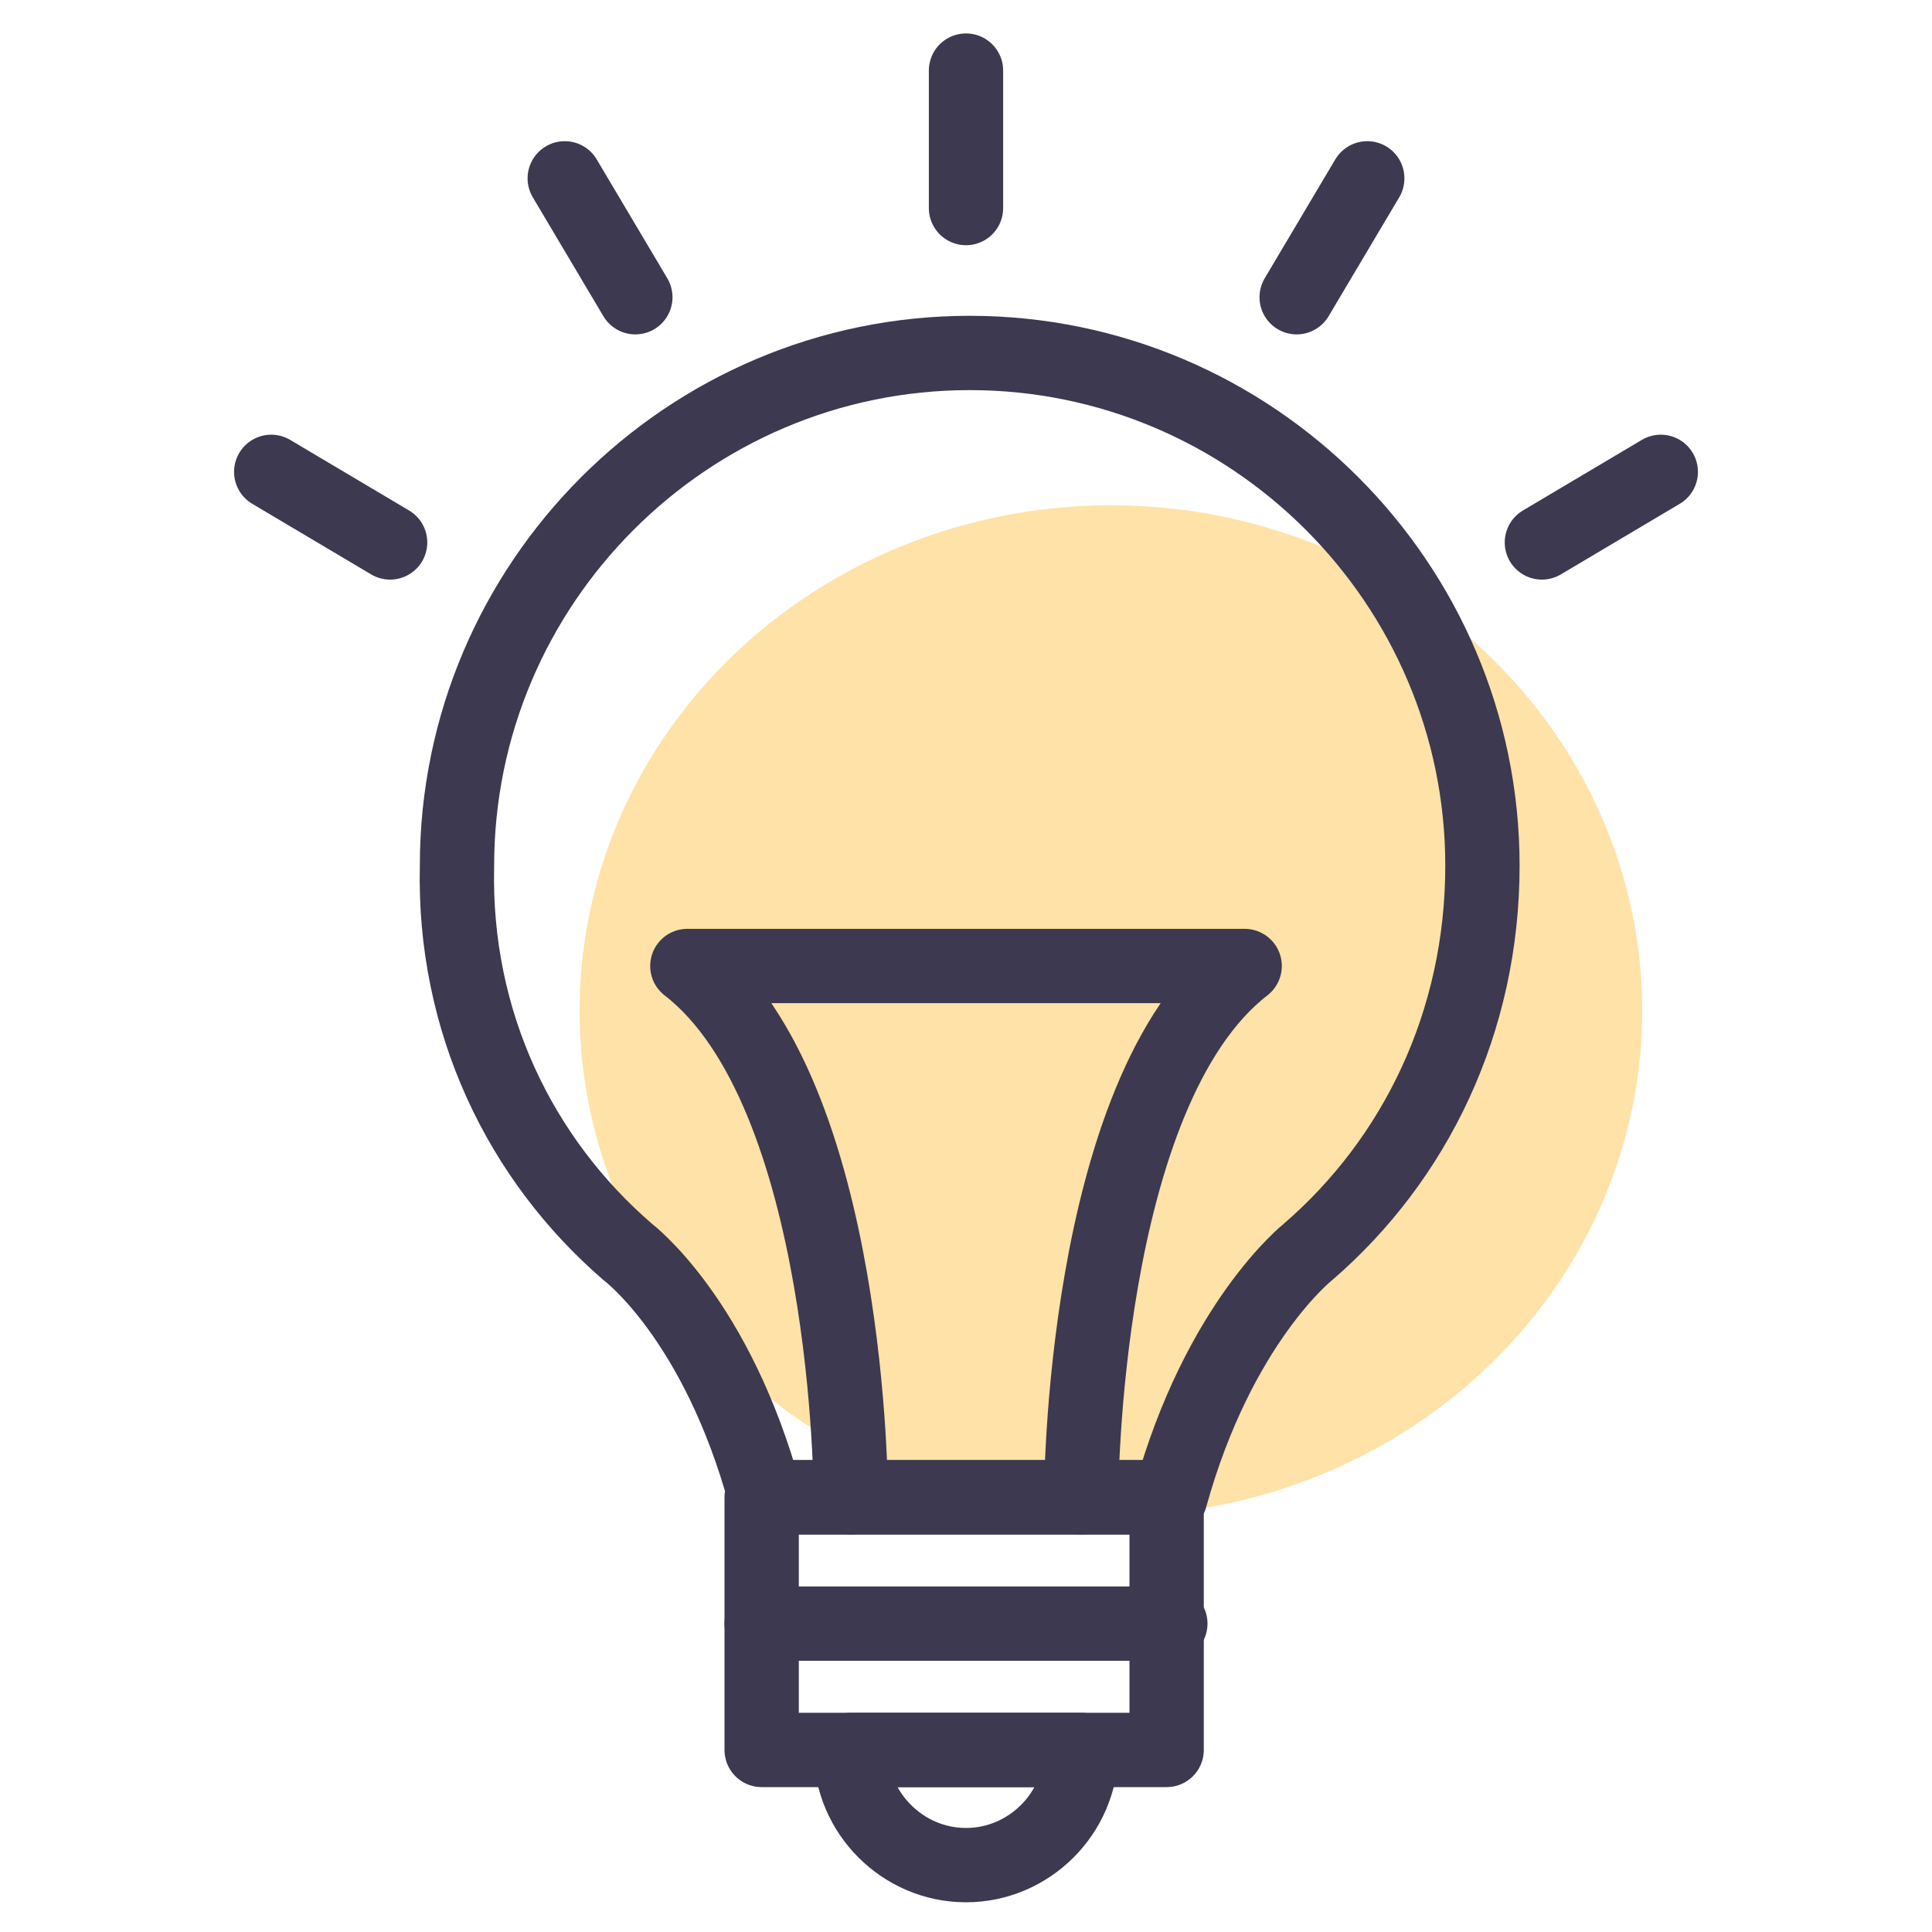
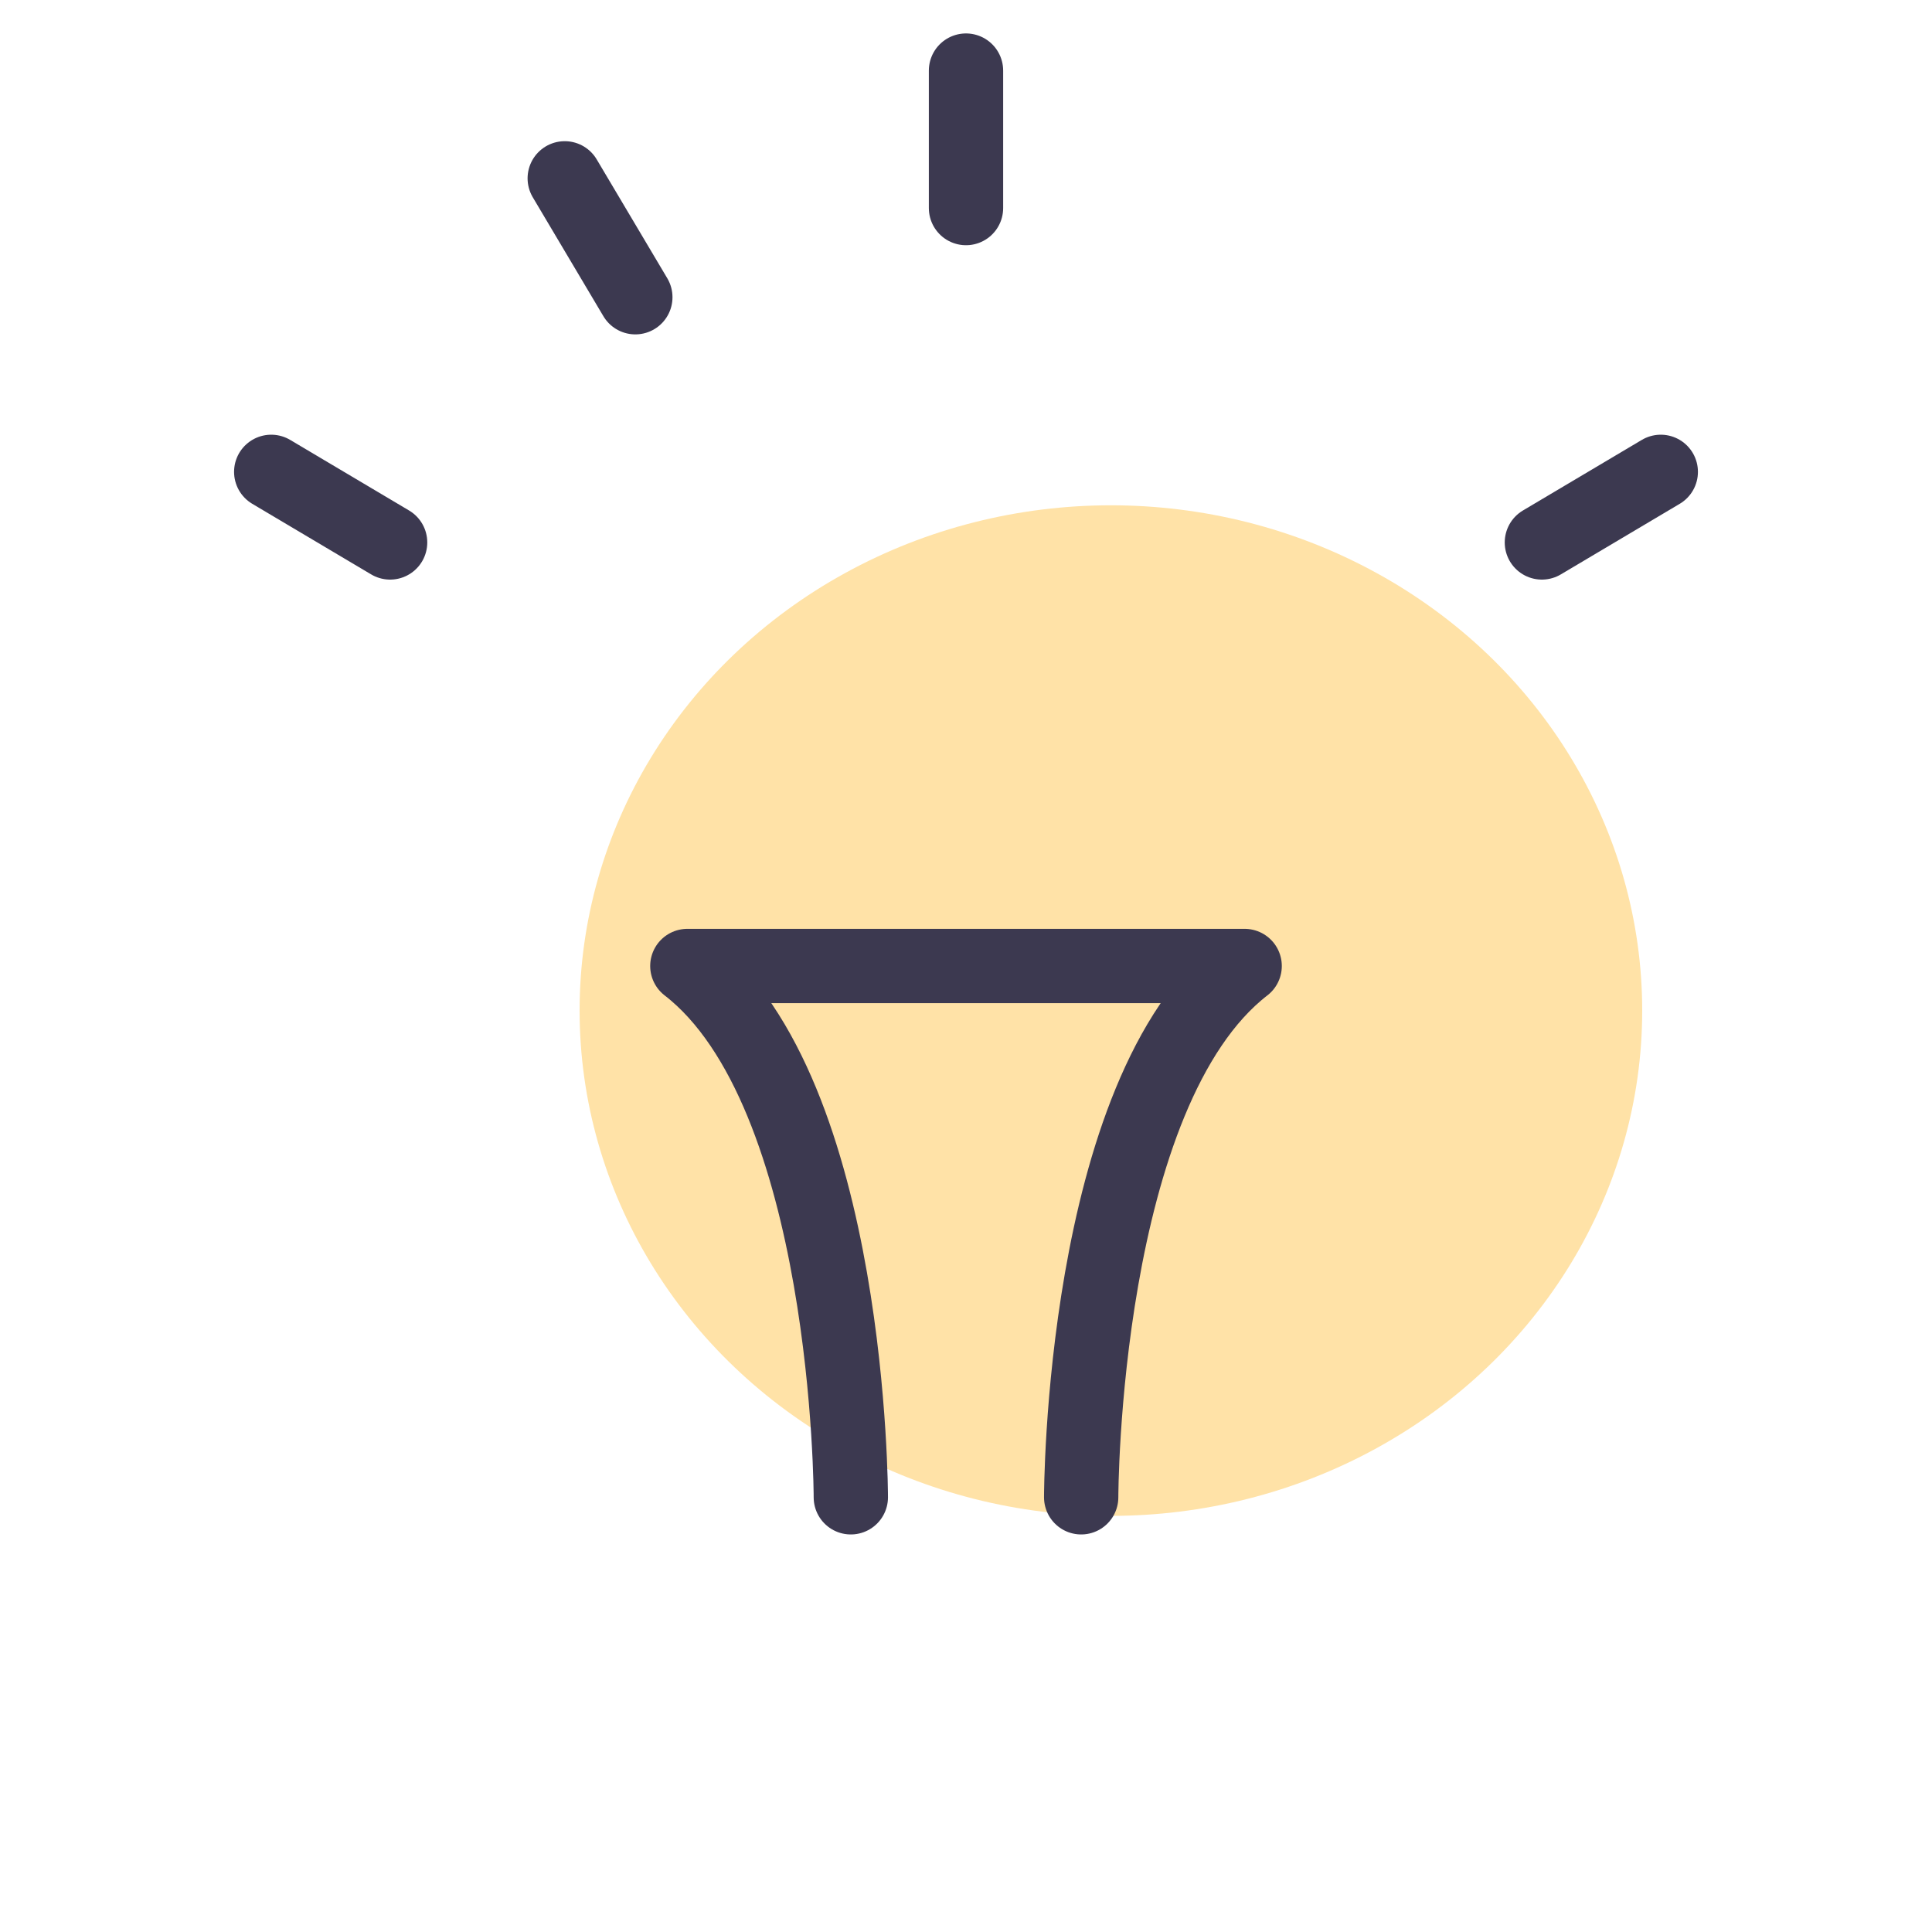
<svg xmlns="http://www.w3.org/2000/svg" version="1.1" id="Layer_1" x="0px" y="0px" viewBox="0 0 52 52" style="enable-background:new 0 0 52 52;" xml:space="preserve">
  <style type="text/css">
	.st0{fill:#FFE2A7;}
	.st1{fill:none;stroke:#3C3950;stroke-width:2;stroke-linecap:round;stroke-linejoin:round;stroke-miterlimit:10;}
	.st2{fill:#91D3BF;}
	.st3{fill:#98C496;}
</style>
  <g>
    <ellipse class="st0" cx="29.9" cy="27.2" rx="14.3" ry="13.6" />
    <g>
      <g>
-         <path class="st1" d="M16.9,33.7L16.9,33.7c0,0,2.4,1.8,3.7,6.6h10.9c1.3-4.7,3.7-6.6,3.7-6.6h0c2.9-2.5,4.7-6.2,4.7-10.4     c0-7.6-6.2-13.8-13.8-13.8s-13.8,6.2-13.8,13.8C12.2,27.5,14,31.2,16.9,33.7z" />
-         <rect x="20.5" y="40.3" class="st1" width="10.9" height="6.8" />
-         <path class="st1" d="M22.9,47.1c0,1.7,1.4,3.1,3.1,3.1c1.7,0,3.1-1.4,3.1-3.1H22.9z" />
-         <line class="st1" x1="20.5" y1="43.7" x2="31.5" y2="43.7" />
        <path class="st1" d="M29.1,40.3c0,0,0-10.9,4.4-14.3H26h-7.5c4.4,3.4,4.4,14.3,4.4,14.3" />
      </g>
      <g>
        <line class="st1" x1="26" y1="1.9" x2="26" y2="5.6" />
        <line class="st1" x1="15.2" y1="4.8" x2="17.1" y2="8" />
        <line class="st1" x1="7.3" y1="12.7" x2="10.5" y2="14.6" />
        <line class="st1" x1="44.7" y1="12.7" x2="41.5" y2="14.6" />
-         <line class="st1" x1="36.8" y1="4.8" x2="34.9" y2="8" />
      </g>
    </g>
  </g>
</svg>